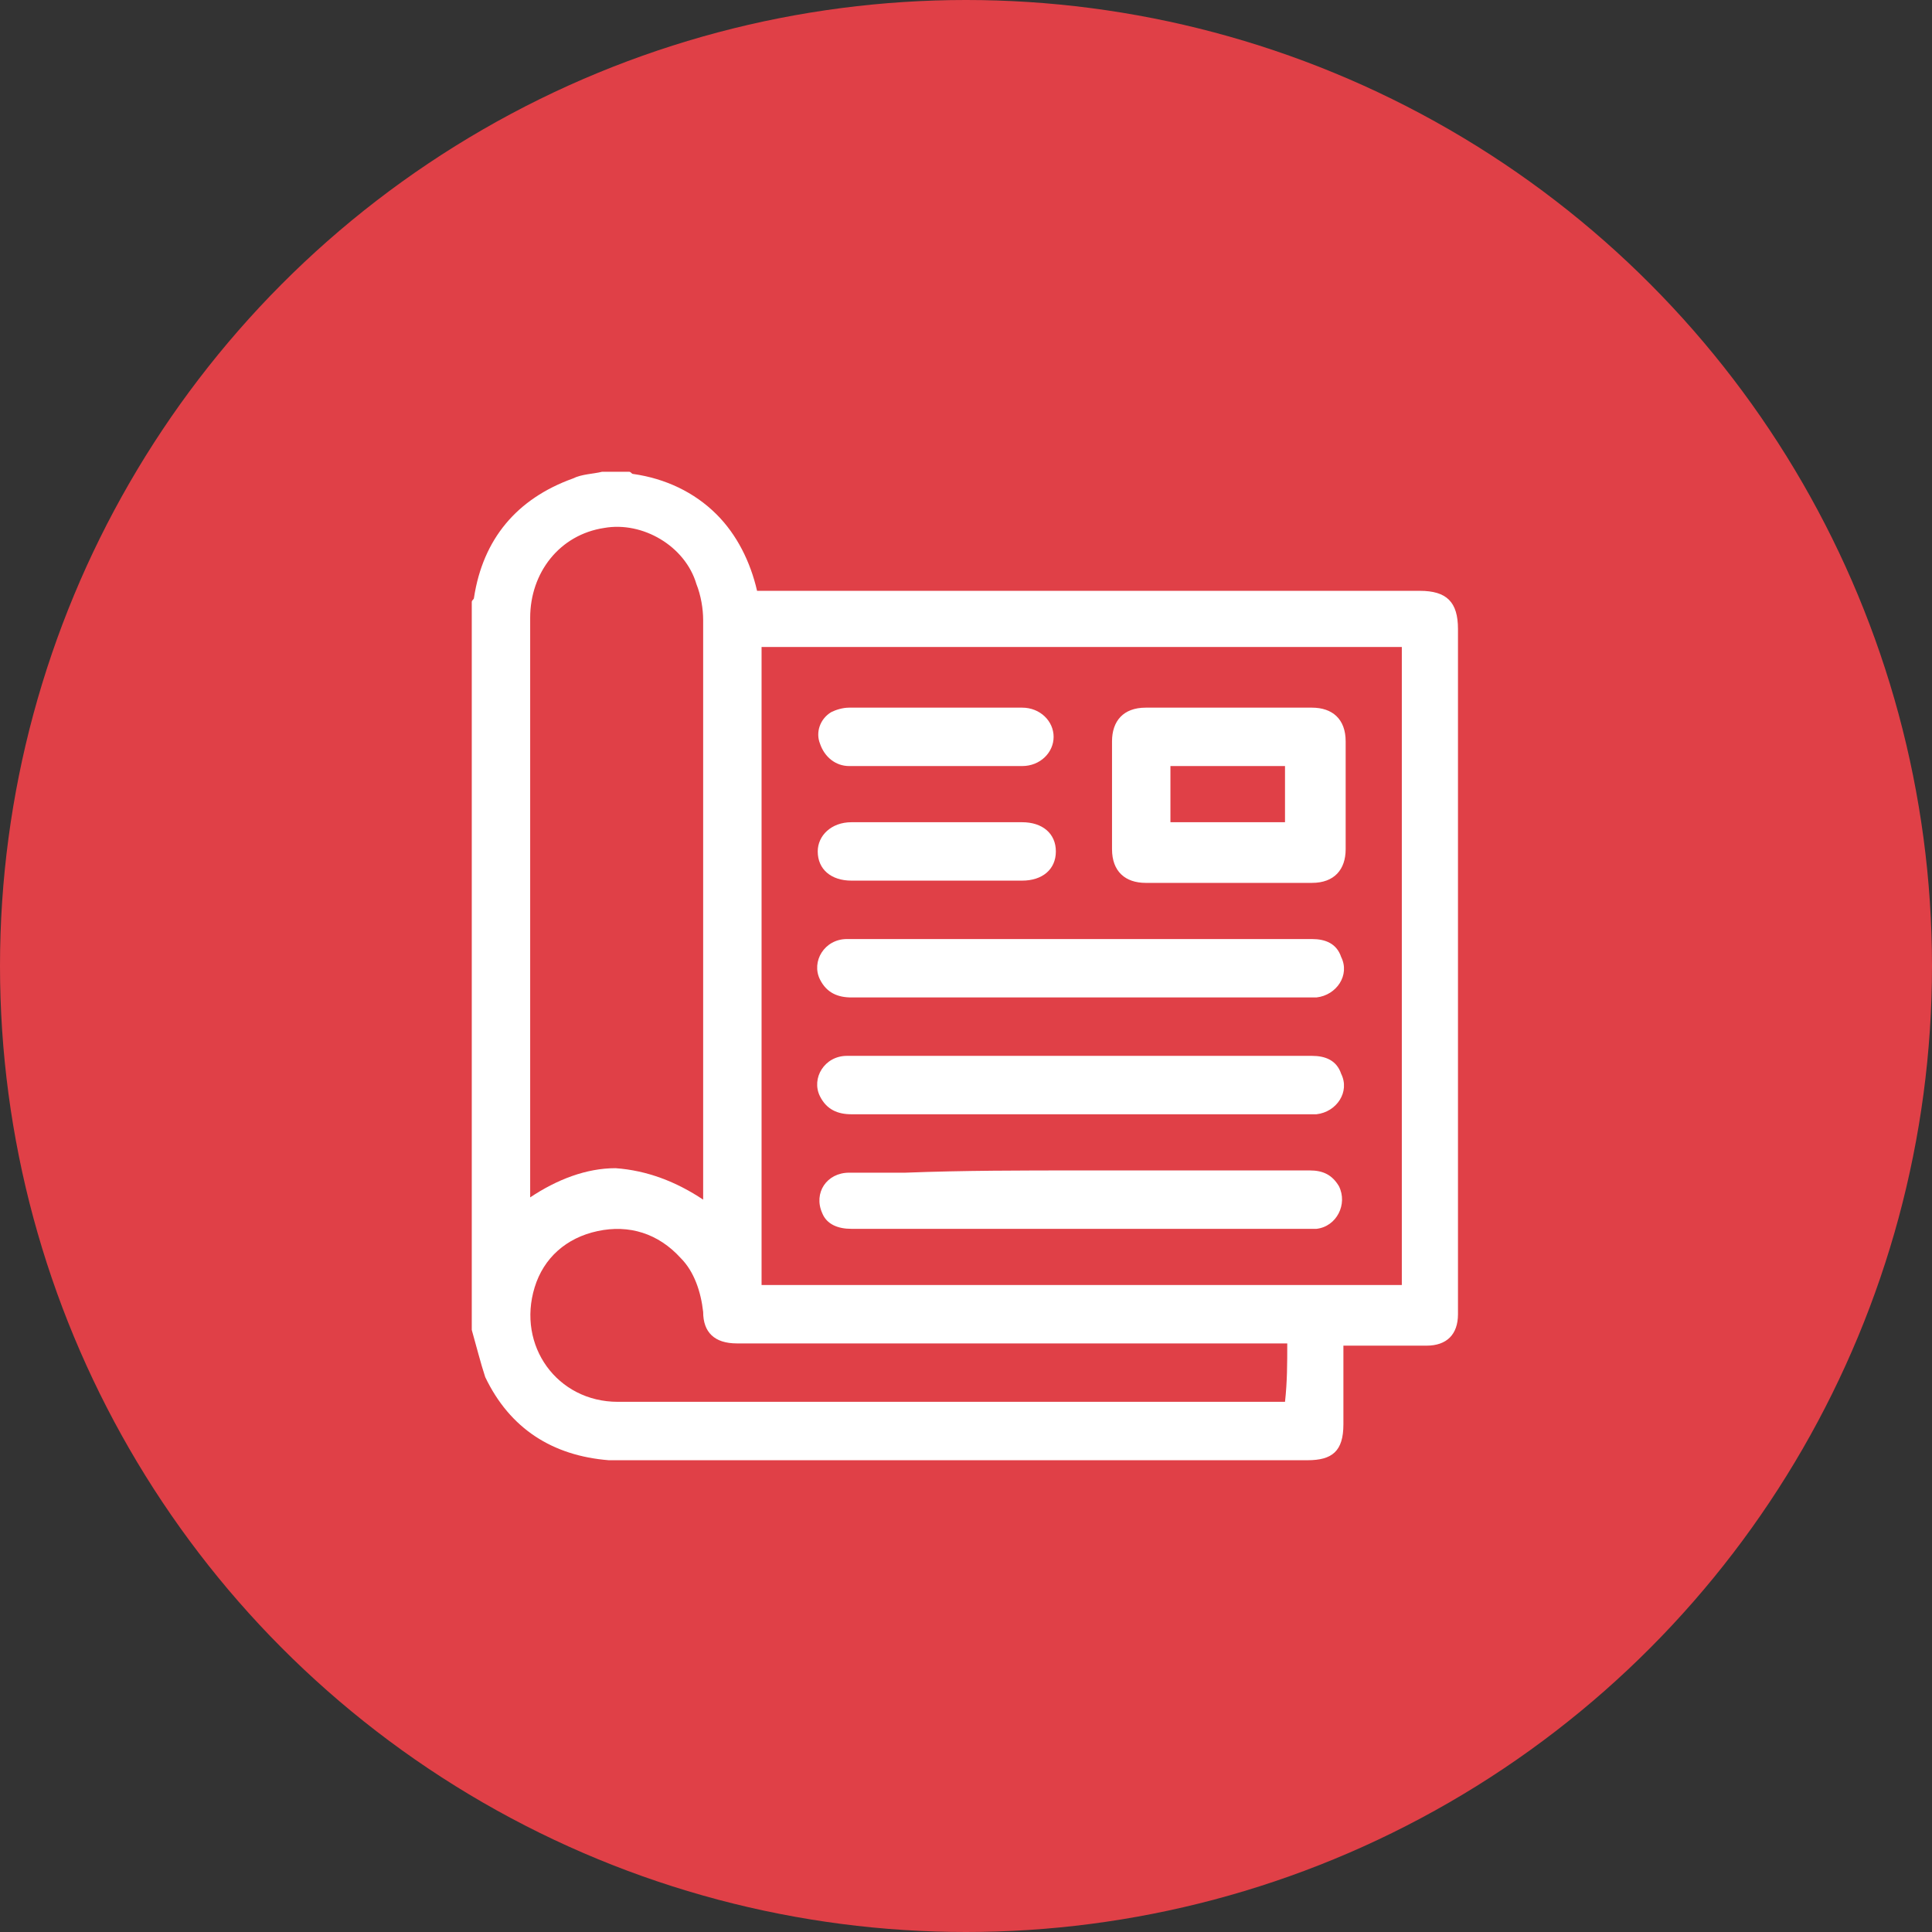
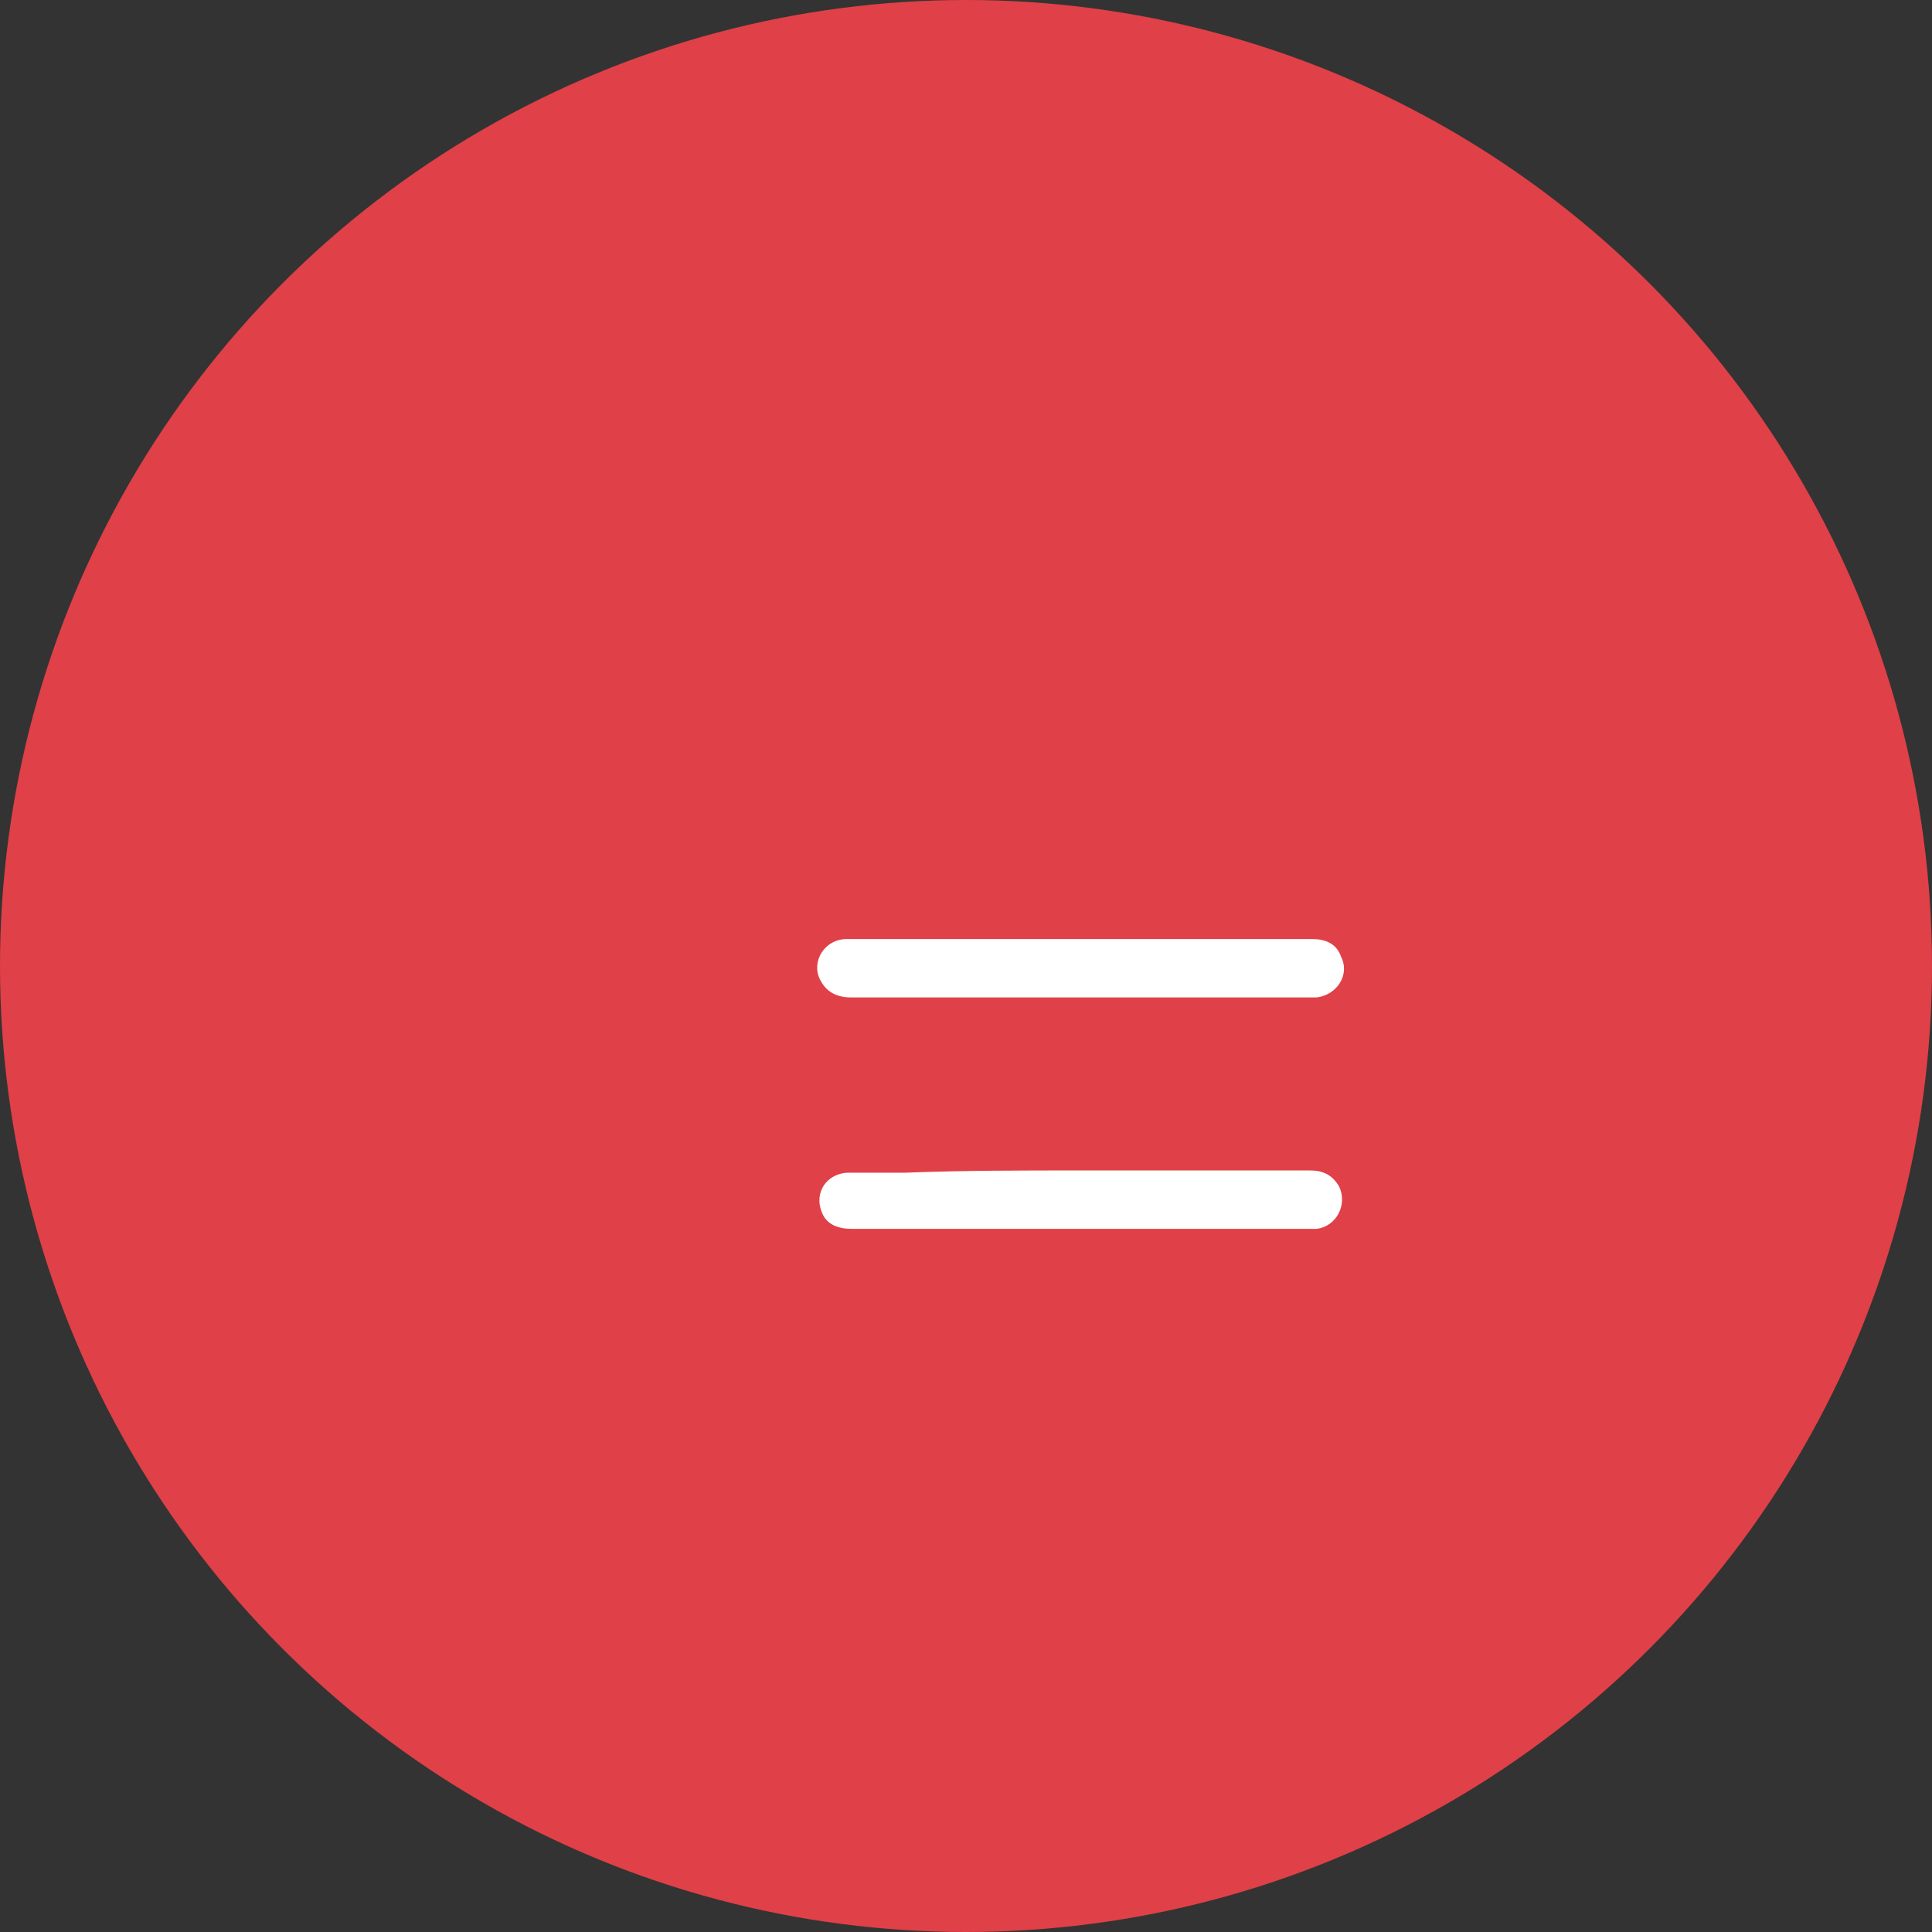
<svg xmlns="http://www.w3.org/2000/svg" version="1.1" id="Layer_1" x="0px" y="0px" viewBox="0 0 86 86" style="enable-background:new 0 0 86 86;" xml:space="preserve">
  <rect x="0" y="0" width="86" height="86" fill="#333333" stroke="none" />
  <style type="text/css">
	.st0{fill:#E04047;}
	.st1{fill:#FFFFFF;}
</style>
  <circle class="st0" cx="43" cy="43" r="43" />
  <g>
-     <path class="st1" d="M21,59.2c0-10.8,0-21.6,0-32.4c0-0.1,0.1-0.1,0.1-0.2c0.4-2.6,1.9-4.4,4.4-5.3c0.4-0.2,0.9-0.2,1.3-0.3   c0.4,0,0.8,0,1.2,0c0.1,0,0.1,0.1,0.2,0.1c1.4,0.2,2.7,0.8,3.7,1.8c0.9,0.9,1.5,2.1,1.8,3.4c0.2,0,0.4,0,0.5,0c9.7,0,19.4,0,29,0   c1.2,0,1.7,0.5,1.7,1.7c0,9.4,0,18.9,0,28.3c0,0.7,0,1.5,0,2.2c0,0.9-0.5,1.4-1.4,1.4c-0.6,0-1.2,0-1.8,0c-0.6,0-1.2,0-1.9,0   c0,1.2,0,2.4,0,3.5c0,1.2-0.5,1.6-1.6,1.6c-10.2,0-20.3,0-30.5,0c-0.2,0-0.4,0-0.6,0c-2.5-0.2-4.4-1.4-5.5-3.7   C21.4,60.7,21.2,59.9,21,59.2z M33.9,57.2c9.5,0,19,0,28.5,0c0-9.5,0-18.9,0-28.4c-9.5,0-19,0-28.5,0   C33.9,38.3,33.9,47.8,33.9,57.2z M31.3,53.4c0-0.2,0-0.3,0-0.5c0-8.4,0-16.8,0-25.3c0-0.5-0.1-1.1-0.3-1.6   c-0.5-1.7-2.4-2.8-4.1-2.5c-2,0.3-3.3,2-3.3,4c0,8.5,0,16.9,0,25.4c0,0.1,0,0.2,0,0.4c1.2-0.8,2.5-1.3,3.8-1.3   C28.8,52.1,30.1,52.6,31.3,53.4z M57.3,59.8c-0.2,0-0.4,0-0.6,0c-8,0-15.9,0-23.9,0c-1,0-1.5-0.5-1.5-1.4c-0.1-0.9-0.4-1.8-1-2.4   c-1-1.1-2.3-1.5-3.7-1.2c-1.4,0.3-2.4,1.2-2.8,2.5c-0.8,2.6,1,5.1,3.7,5.1c9.8,0,19.6,0,29.3,0c0.1,0,0.2,0,0.4,0   C57.3,61.5,57.3,60.7,57.3,59.8z" />
-     <path class="st1" d="M54.7,31.5c1.2,0,2.5,0,3.7,0c0.9,0,1.5,0.5,1.5,1.5c0,1.6,0,3.2,0,4.8c0,0.9-0.5,1.5-1.5,1.5   c-2.5,0-4.9,0-7.4,0c-0.9,0-1.5-0.5-1.5-1.5c0-1.6,0-3.2,0-4.8c0-0.9,0.5-1.5,1.5-1.5C52.2,31.5,53.5,31.5,54.7,31.5z M52.1,36.6   c1.7,0,3.4,0,5.1,0c0-0.9,0-1.7,0-2.5c-1.7,0-3.4,0-5.1,0C52.1,34.9,52.1,35.8,52.1,36.6z" />
    <path class="st1" d="M48.2,41.8c3.4,0,6.8,0,10.2,0c0.6,0,1.1,0.2,1.3,0.8c0.4,0.8-0.2,1.7-1.1,1.8c-0.1,0-0.2,0-0.3,0   c-6.8,0-13.6,0-20.4,0c-0.6,0-1.1-0.2-1.4-0.8c-0.4-0.8,0.2-1.8,1.2-1.8c1.1,0,2.2,0,3.3,0C43.4,41.8,45.8,41.8,48.2,41.8z" />
-     <path class="st1" d="M48.2,47c3.4,0,6.8,0,10.2,0c0.6,0,1.1,0.2,1.3,0.8c0.4,0.8-0.2,1.7-1.1,1.8c-0.1,0-0.2,0-0.3,0   c-6.8,0-13.6,0-20.4,0c-0.6,0-1.1-0.2-1.4-0.8c-0.4-0.8,0.2-1.8,1.2-1.8c1.1,0,2.2,0,3.3,0C43.4,47,45.8,47,48.2,47z" />
    <path class="st1" d="M48.1,52.1c3.4,0,6.8,0,10.2,0c0.6,0,1,0.2,1.3,0.7c0.4,0.8-0.1,1.8-1,1.9c-0.1,0-0.2,0-0.3,0   c-6.8,0-13.6,0-20.4,0c-0.6,0-1.1-0.2-1.3-0.7c-0.4-0.9,0.2-1.8,1.2-1.8c0.8,0,1.7,0,2.5,0C42.9,52.1,45.5,52.1,48.1,52.1z" />
-     <path class="st1" d="M41.7,34.1c-1.3,0-2.6,0-3.9,0c-0.6,0-1.1-0.4-1.3-1c-0.2-0.5,0-1.1,0.5-1.4c0.2-0.1,0.5-0.2,0.8-0.2   c2.6,0,5.1,0,7.7,0c0.8,0,1.4,0.6,1.4,1.3c0,0.7-0.6,1.3-1.4,1.3C44.3,34.1,43,34.1,41.7,34.1z" />
-     <path class="st1" d="M41.7,36.6c1.3,0,2.5,0,3.8,0c0.9,0,1.5,0.5,1.5,1.3s-0.6,1.3-1.5,1.3c-2.5,0-5,0-7.6,0   c-0.9,0-1.5-0.5-1.5-1.3c0-0.7,0.6-1.3,1.5-1.3C39.2,36.6,40.5,36.6,41.7,36.6z" />
  </g>
</svg>